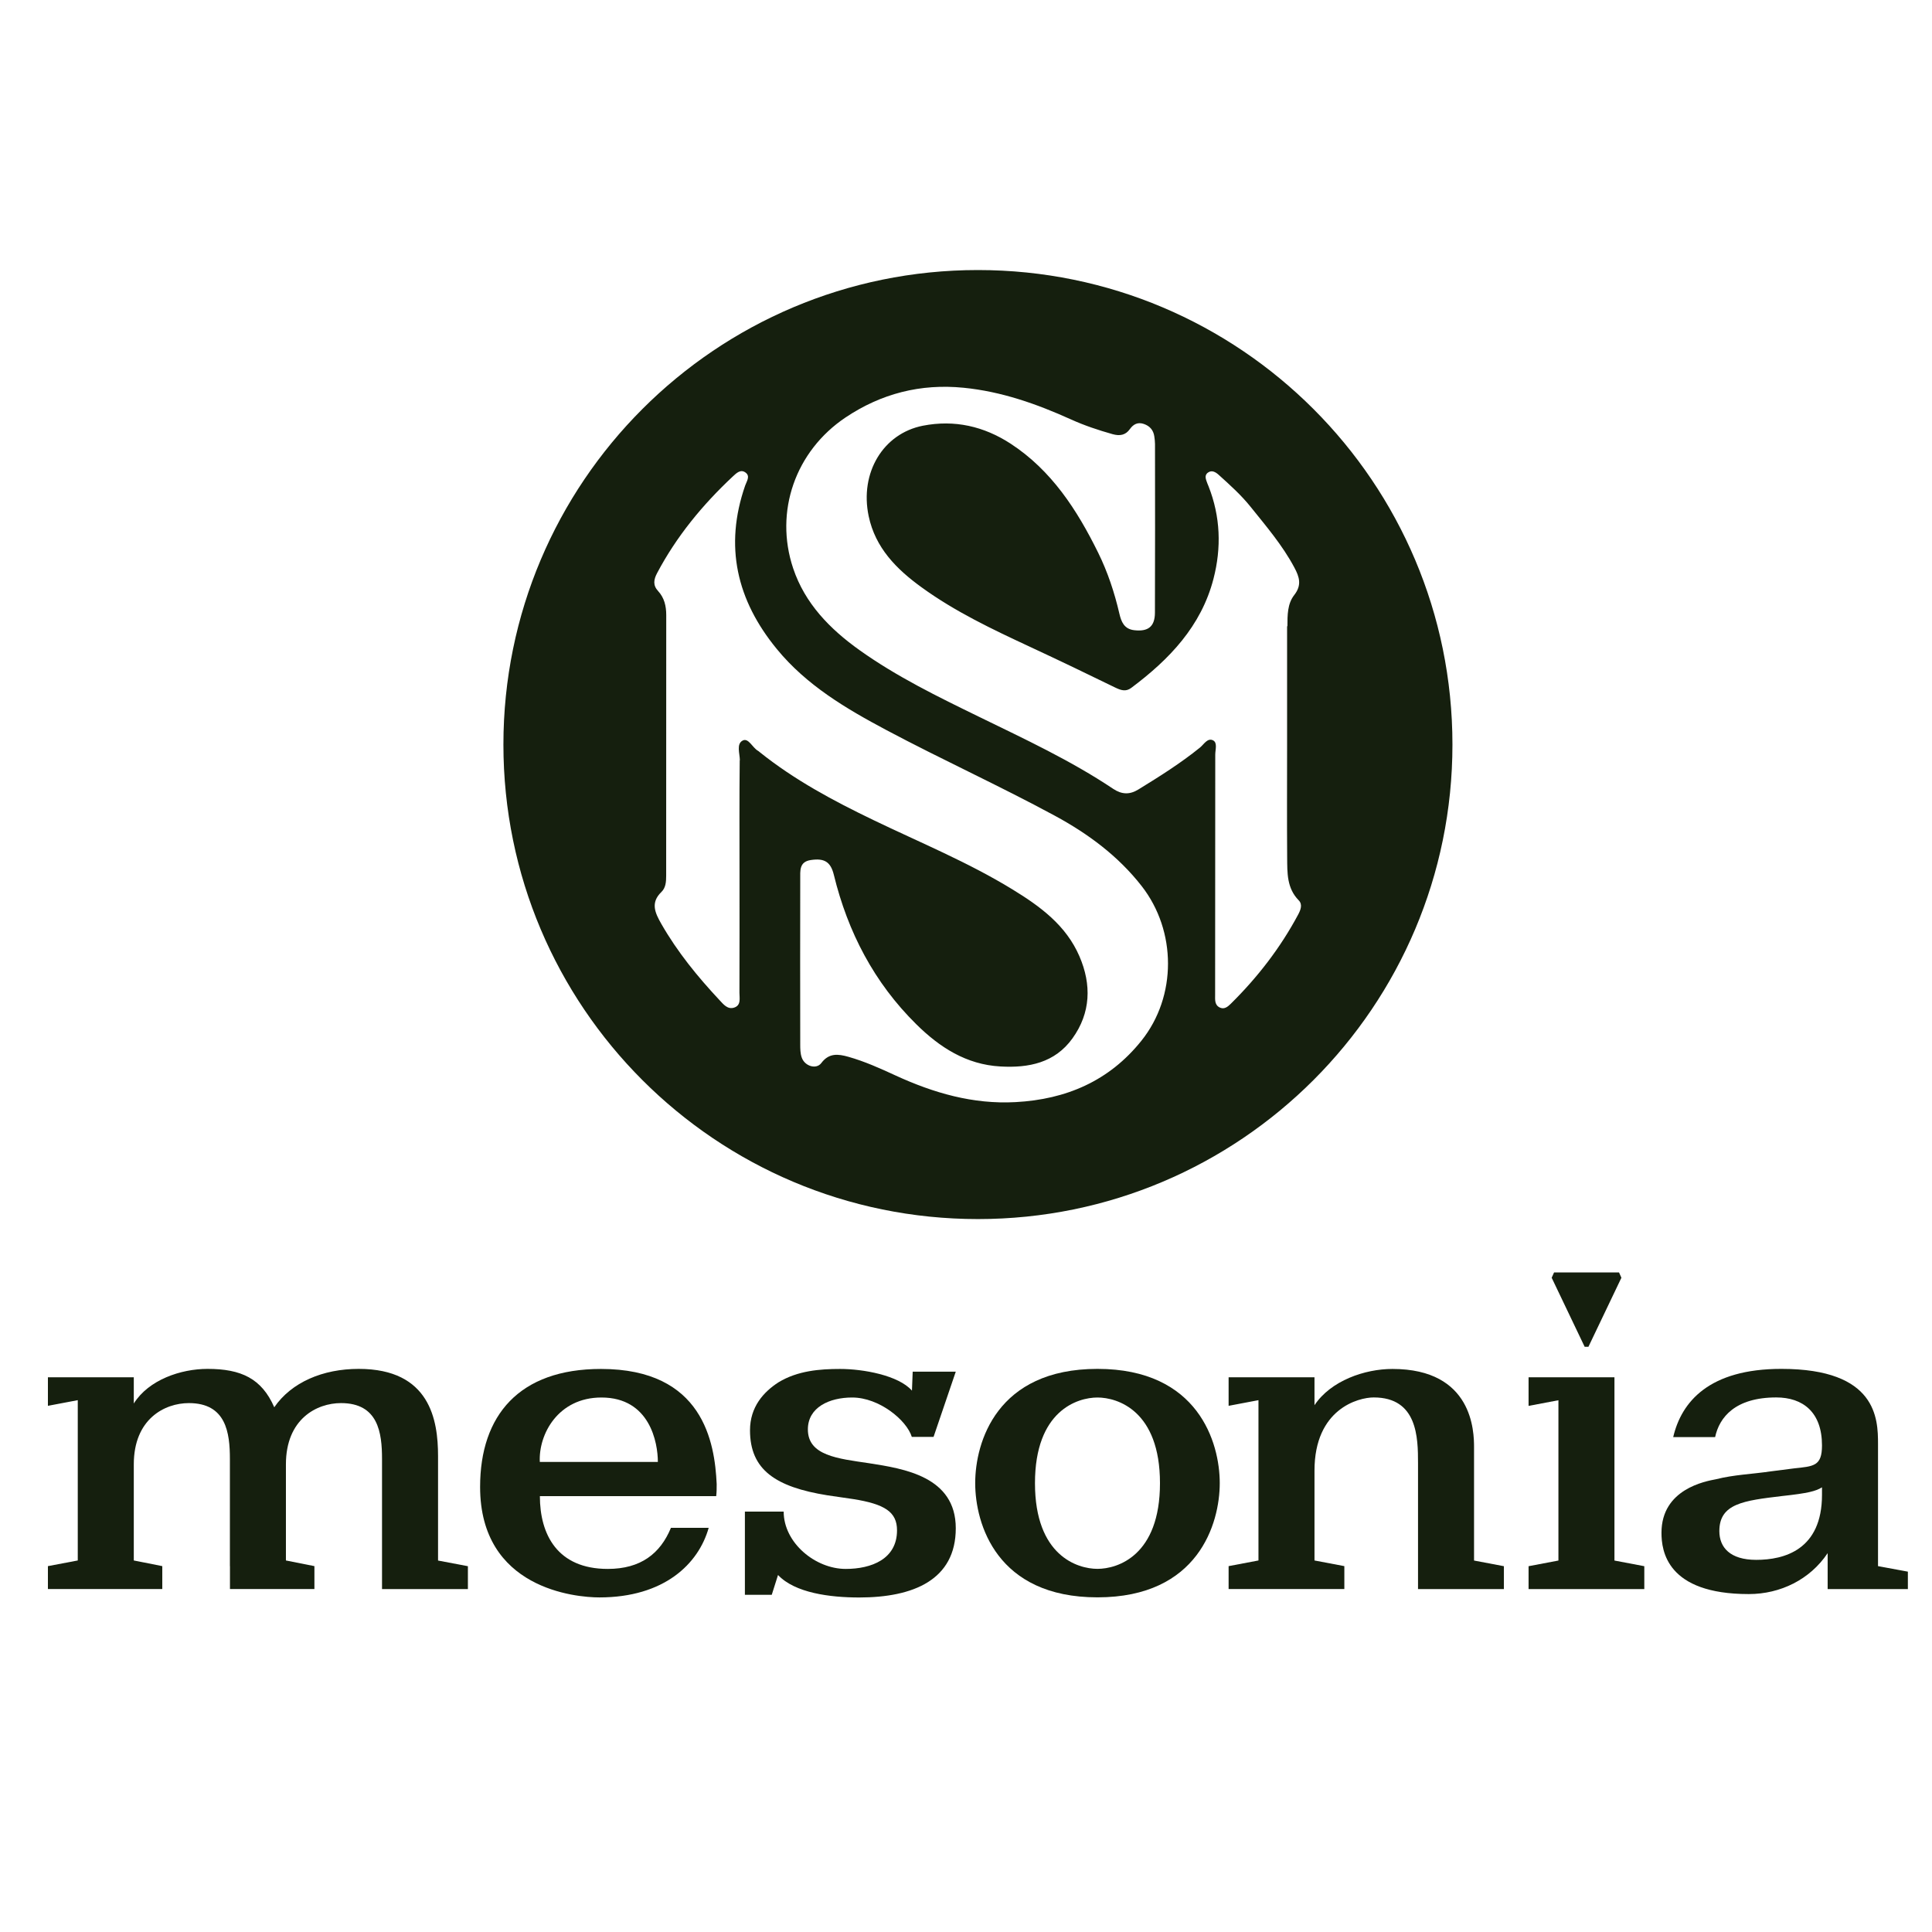
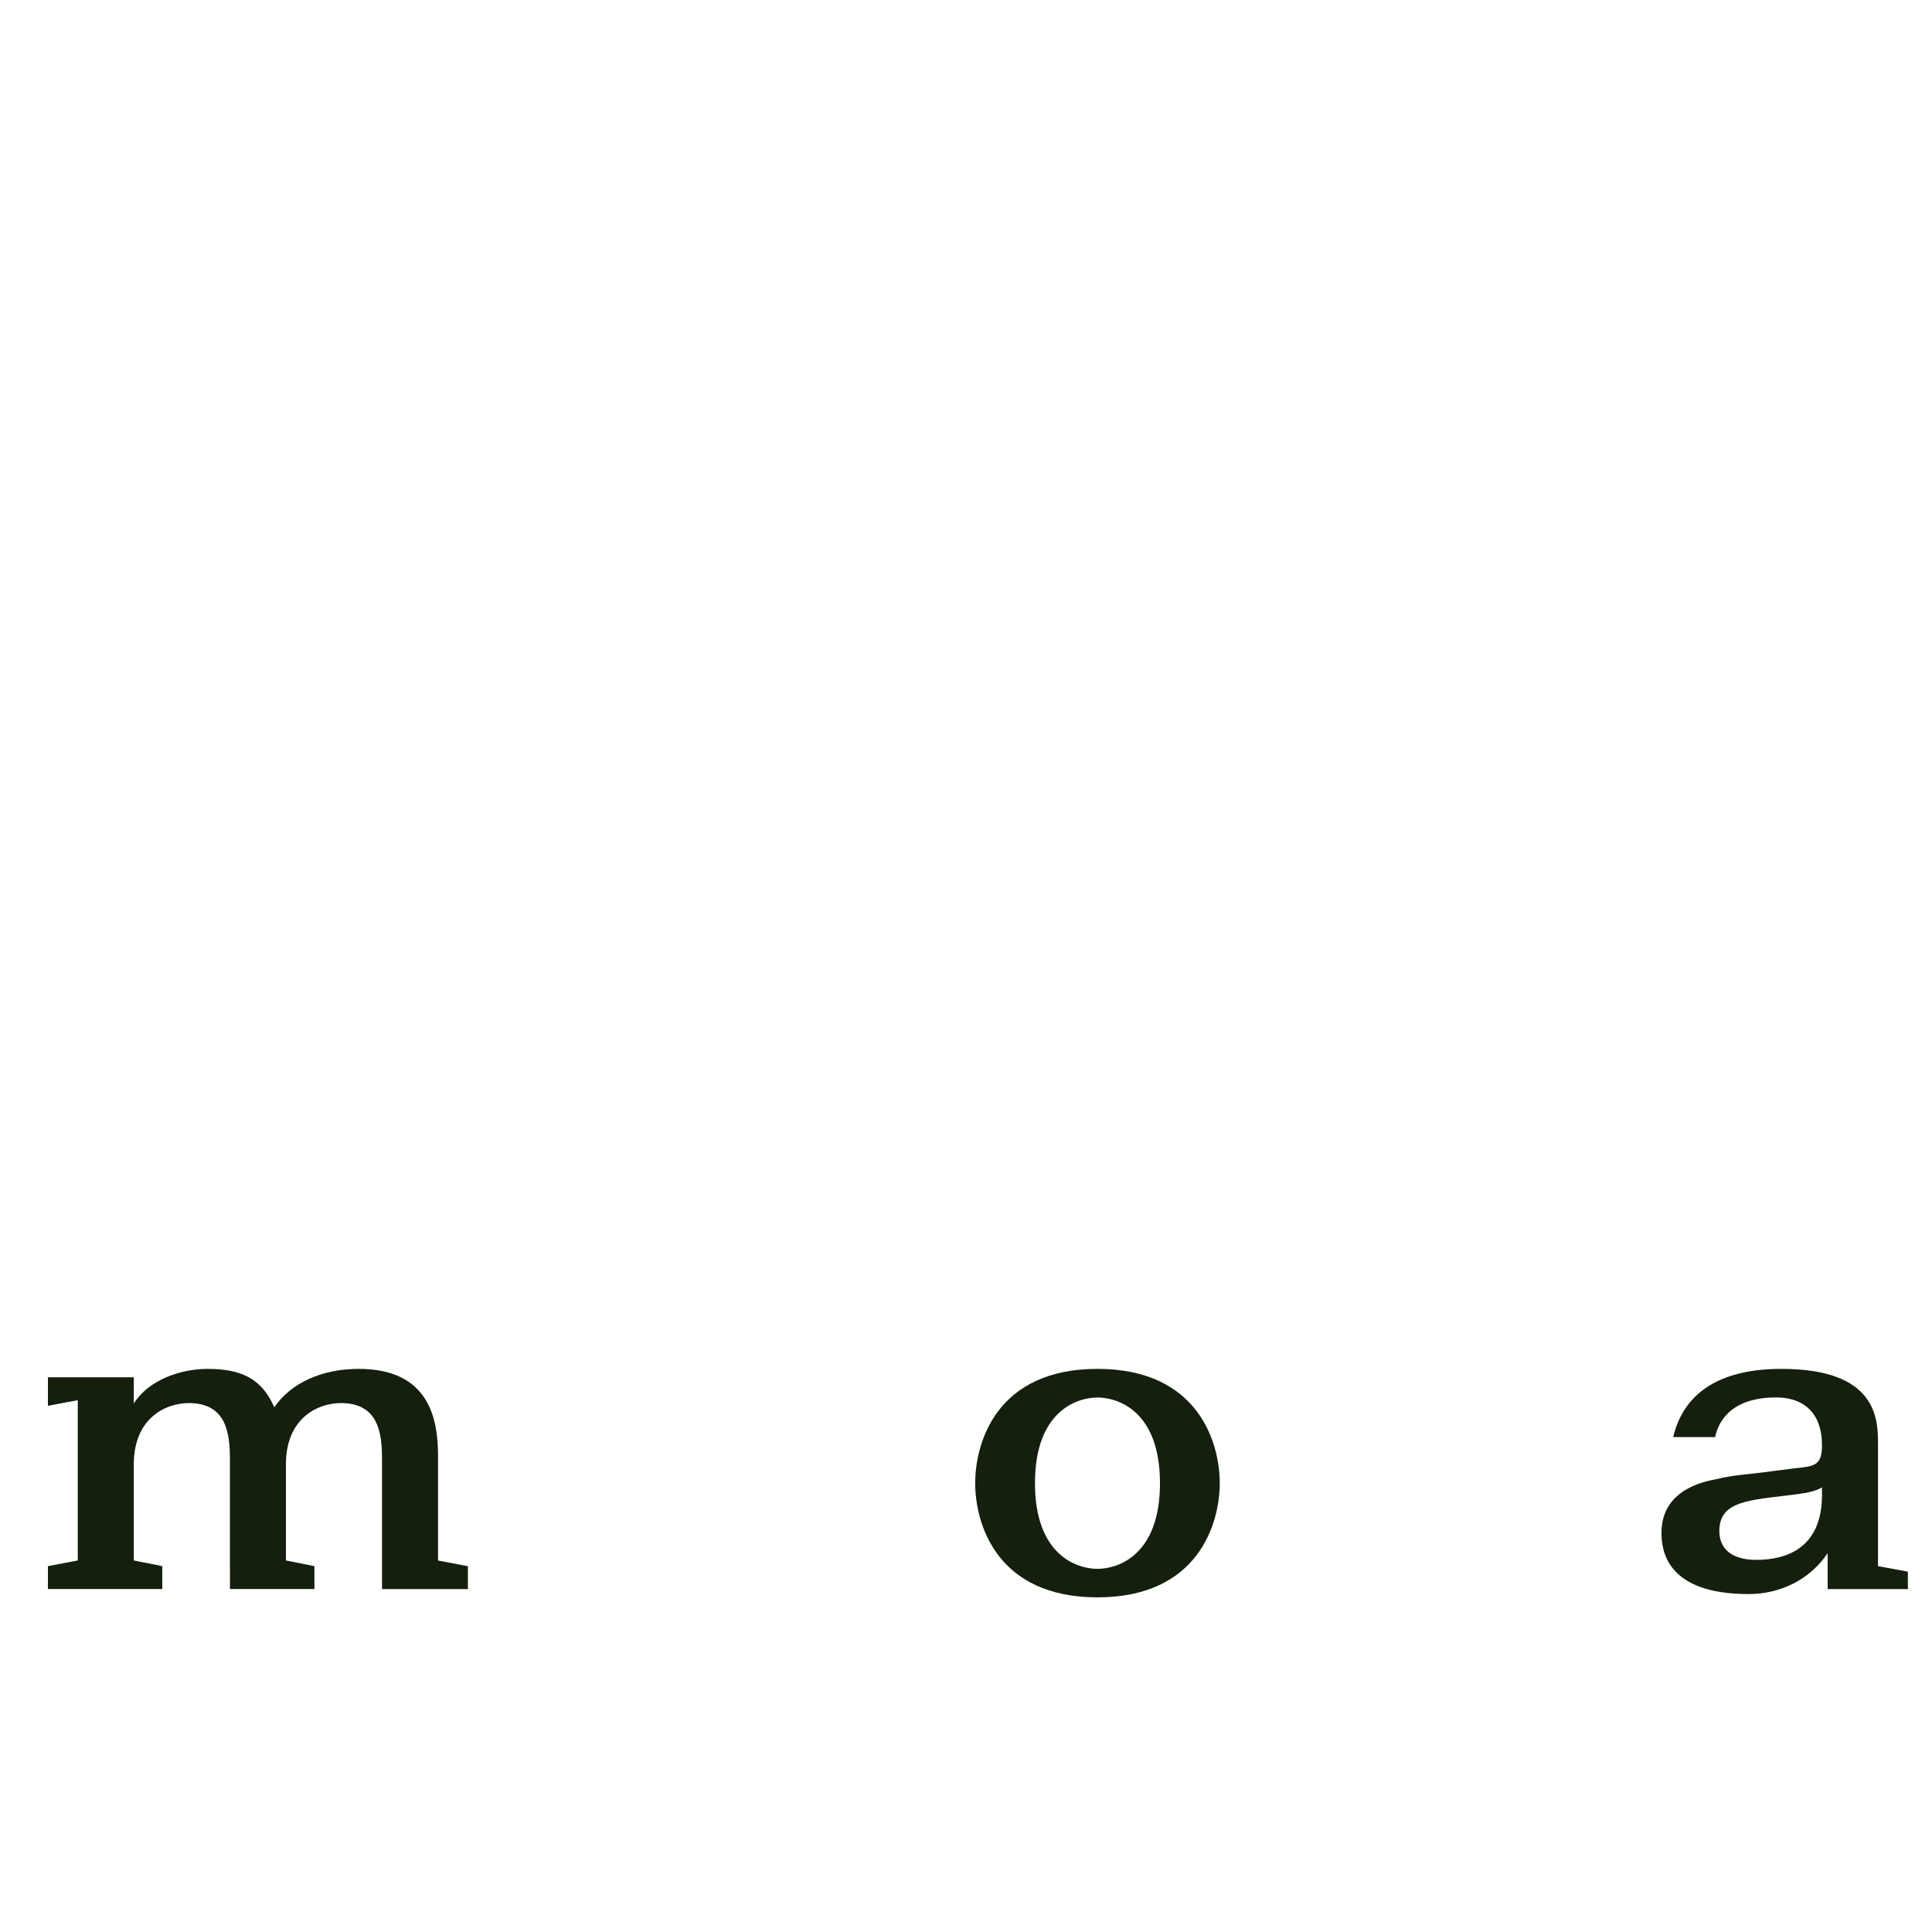
<svg xmlns="http://www.w3.org/2000/svg" id="_Слой_1" data-name="Слой_1" version="1.1" viewBox="0 0 283.46 283.46">
  <defs>
    <style> .st0 { fill: #151f0e; } </style>
  </defs>
-   <path class="st0" d="M213.1,109.24c0,38.45-31.17,69.62-69.62,69.62s-69.62-31.17-69.62-69.62,31.17-69.62,69.62-69.62,69.62,31.17,69.62,69.62ZM188.89,91.87c0-1.59-.01-3.28,1-4.57,1.14-1.46.76-2.65,0-4.06-1.73-3.24-4.1-6.01-6.38-8.85-1.39-1.74-3.05-3.23-4.69-4.71-.43-.39-1-.76-1.58-.35-.61.43-.29,1.04-.1,1.59.05.15.12.29.18.44,1.75,4.44,1.9,9.01.72,13.56-1.8,6.96-6.49,11.84-12.07,16.01-.8.6-1.53.34-2.36-.06-4.13-2.02-8.28-4.01-12.45-5.95-5.52-2.57-11.02-5.17-15.96-8.76-3.66-2.65-6.77-5.77-7.75-10.43-1.34-6.37,2.12-12.12,7.95-13.27,4.66-.91,8.96.09,12.87,2.63,6.01,3.92,9.76,9.73,12.85,16,1.4,2.84,2.4,5.86,3.12,8.97.27,1.15.69,2.23,2.16,2.4,2.04.24,3.04-.51,3.05-2.57.03-8.25.02-16.5.01-24.75,0-.37-.05-.74-.1-1.1-.13-.93-.66-1.54-1.54-1.84-.88-.3-1.53.03-2.05.76-.64.9-1.49,1.03-2.53.74-2.09-.59-4.14-1.27-6.12-2.17-5.03-2.27-10.18-4.09-15.74-4.64-6.33-.63-12.09.86-17.31,4.35-7.38,4.94-10.48,13.83-7.7,22.14,1.73,5.17,5.41,8.92,9.73,12,5.48,3.91,11.52,6.85,17.55,9.79,6.7,3.27,13.46,6.41,19.68,10.57,1.26.84,2.43.87,3.69.09,3.11-1.91,6.2-3.85,9.04-6.15.57-.46,1.11-1.48,1.93-1.05.66.35.31,1.37.31,2.08,0,11.74-.01,23.48-.02,35.22,0,.73-.11,1.56.75,1.92.63.26,1.12-.16,1.54-.57,3.94-3.89,7.29-8.22,9.9-13.11.35-.66.68-1.47.07-2.08-1.75-1.79-1.67-4.03-1.69-6.25-.04-5.5-.01-11-.01-16.5,0-5.82-.01-11.63,0-17.45ZM108.55,111.56c0-1-.56-2.43.44-2.92.83-.4,1.41,1.05,2.21,1.51.09.05.17.12.25.19,5.11,4.1,10.84,7.16,16.7,9.98,6.85,3.3,13.9,6.19,20.41,10.18,4.07,2.49,7.85,5.26,9.81,9.8,1.8,4.16,1.67,8.31-1.02,12.05-2.58,3.59-6.42,4.36-10.58,4.12-5.01-.28-8.92-2.82-12.33-6.19-6.18-6.1-10.05-13.52-12.1-21.93-.47-1.91-1.39-2.46-3.36-2.17-1.76.25-1.56,1.61-1.57,2.8-.02,8.09-.01,16.18,0,24.27,0,.63.01,1.29.21,1.88.42,1.29,2.14,1.83,2.88.84,1.13-1.51,2.48-1.34,3.97-.92,2.4.68,4.67,1.7,6.92,2.74,5.59,2.57,11.38,4.25,17.61,3.91,7.43-.4,13.74-3.1,18.47-9.01,5.21-6.51,5.17-16.1.04-22.68-3.46-4.44-7.91-7.71-12.73-10.32-8.12-4.4-16.56-8.23-24.72-12.57-5.92-3.15-11.72-6.57-16.08-11.89-5.89-7.17-7.74-15.09-4.65-23.99.22-.63.77-1.36.08-1.89-.75-.58-1.39.09-1.92.58-4.43,4.15-8.24,8.78-11.09,14.17-.49.93-.63,1.77.16,2.62.91.99,1.19,2.2,1.19,3.52-.01,12.75-.01,25.49-.01,38.24,0,.86-.05,1.76-.69,2.38-1.65,1.59-.94,3.07-.02,4.69,2.35,4.11,5.32,7.75,8.54,11.19.58.62,1.18,1.39,2.12,1.1,1.07-.33.8-1.38.8-2.18.02-5.87.01-11.74.01-17.61,0-5.5-.03-11,.03-16.5Z" />
  <g>
    <path class="st0" d="M33.73,229.78v-15.72c0-3.85-.55-8.2-6.02-8.2-3.56,0-8.08,2.33-8.08,8.99v14.1l4.18.83v3.36H7.03v-3.36l4.38-.83v-23.52l-4.38.83v-4.19h12.6v3.85c2.19-3.49,6.91-5.08,10.82-5.08,4.93,0,7.94,1.41,9.79,5.63,2.53-3.67,7.12-5.63,12.39-5.63,10.47,0,11.64,7.52,11.64,12.79v15.33l4.38.83v3.36h-12.6v-19.09c0-3.85-.55-8.2-6.02-8.2-3.56,0-8.08,2.33-8.08,8.99v14.1l4.18.83v3.36h-12.39v-3.36Z" />
-     <path class="st0" d="M103.98,224.15c-1.49,5.3-6.53,10.22-16.04,10.22-3.49,0-17.5-1.26-17.5-16.21,0-10.52,5.75-17.31,17.73-17.31,14.99,0,16.7,10.77,16.98,16.89,0,.67,0,1.14-.07,1.77h-25.87c0,5.62,2.56,10.68,9.96,10.68,4.84,0,7.71-2.25,9.27-6.03h5.55ZM96.52,214.49c0-2.81-1.16-9.45-8.28-9.45-6.37,0-9.24,5.41-9.04,9.45h17.32Z" />
-     <path class="st0" d="M133.78,210.82c-.75-2.45-4.78-5.78-8.75-5.78-3.35,0-6.5,1.44-6.5,4.68,0,3.85,4.38,4.28,8.97,4.96,5.13.8,12.73,1.96,12.73,9.54s-6.23,10.16-14.17,10.16c-4.31,0-9.44-.67-11.91-3.3l-.92,2.91h-3.94v-12.21h5.69c0,4.59,4.65,8.41,9.1,8.41,3.77,0,7.53-1.44,7.53-5.66,0-2.69-1.78-3.85-6.44-4.59l-3.77-.55c-7.6-1.22-11.36-3.73-11.36-9.54,0-3.43,1.99-5.63,4.18-7.04,2.81-1.71,6.09-1.96,9.04-1.96,3.35,0,8.55.92,10.54,3.18l.11-2.78h6.32l-3.26,9.57h-3.17Z" />
    <path class="st0" d="M161.02,200.84c14.79,0,17.94,10.83,17.94,16.76s-3.15,16.76-17.94,16.76-17.94-10.77-17.94-16.76,3.15-16.76,17.94-16.76M161.02,230.18c2.94,0,9.17-1.93,9.17-12.57s-6.23-12.57-9.17-12.57-9.17,1.93-9.17,12.57,6.23,12.57,9.17,12.57" />
-     <path class="st0" d="M208.05,229.78v-15.11c0-3.73-.07-9.64-6.5-9.64-2.26,0-8.69,1.68-8.69,10.74v13.18l4.38.83v3.36h-16.98v-3.36l4.38-.83v-23.52l-4.38.83v-4.19h12.6v4.1c2.4-3.61,7.39-5.32,11.43-5.32,11.84,0,11.98,9.24,11.98,11.5v16.61l4.38.83v3.36h-12.6v-3.36Z" />
-     <path class="st0" d="M224.27,202.07h12.6v26.89l4.38.83v3.36h-16.98v-3.36l4.38-.83v-23.52l-4.38.83v-4.19ZM228,186.69h9.54c.16.35.19.43.35.78l-4.84,10.13h-.55l-4.84-10.13c.16-.35.19-.43.35-.78" />
    <path class="st0" d="M268.14,227.89c-2.58,3.85-6.91,5.99-11.57,5.99-12.05,0-12.8-6.36-12.8-8.99,0-6.42,6.44-7.56,8.01-7.86,2.67-.67,5.13-.73,8.08-1.16l3.35-.43c2.88-.31,4.11-.31,4.11-3.37,0-4.89-2.81-7.04-6.71-7.04-6.02,0-8.35,2.91-8.97,5.82h-6.15c1.22-5.22,5.31-10.01,15.87-10.01,14.03,0,14.18,7.34,14.18,11.01v17.93l4.38.81v2.56h-11.77v-5.26ZM267.32,218.22c-.89.55-1.99.86-5.89,1.28-5.61.67-9.17,1.1-9.17,5.14,0,2.39,1.57,4.22,5.41,4.22,4.11,0,9.65-1.47,9.65-9.54v-1.1Z" />
  </g>
</svg>